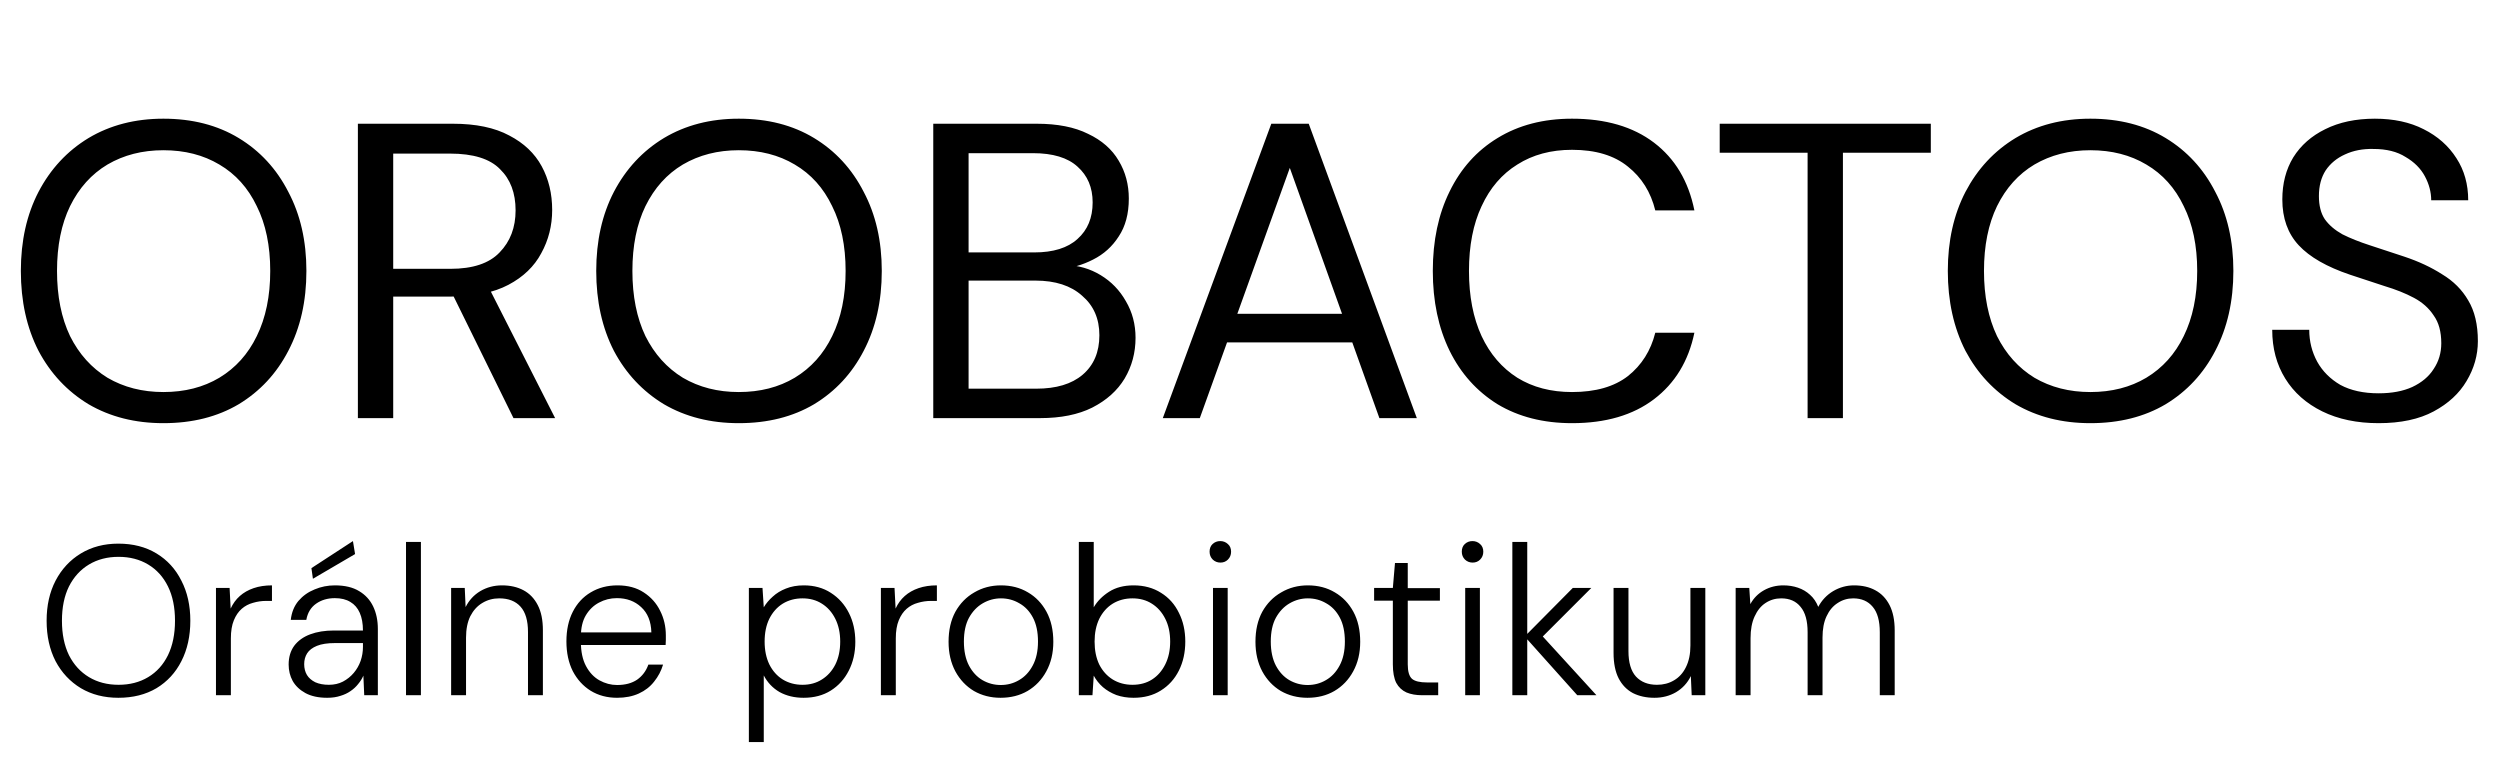
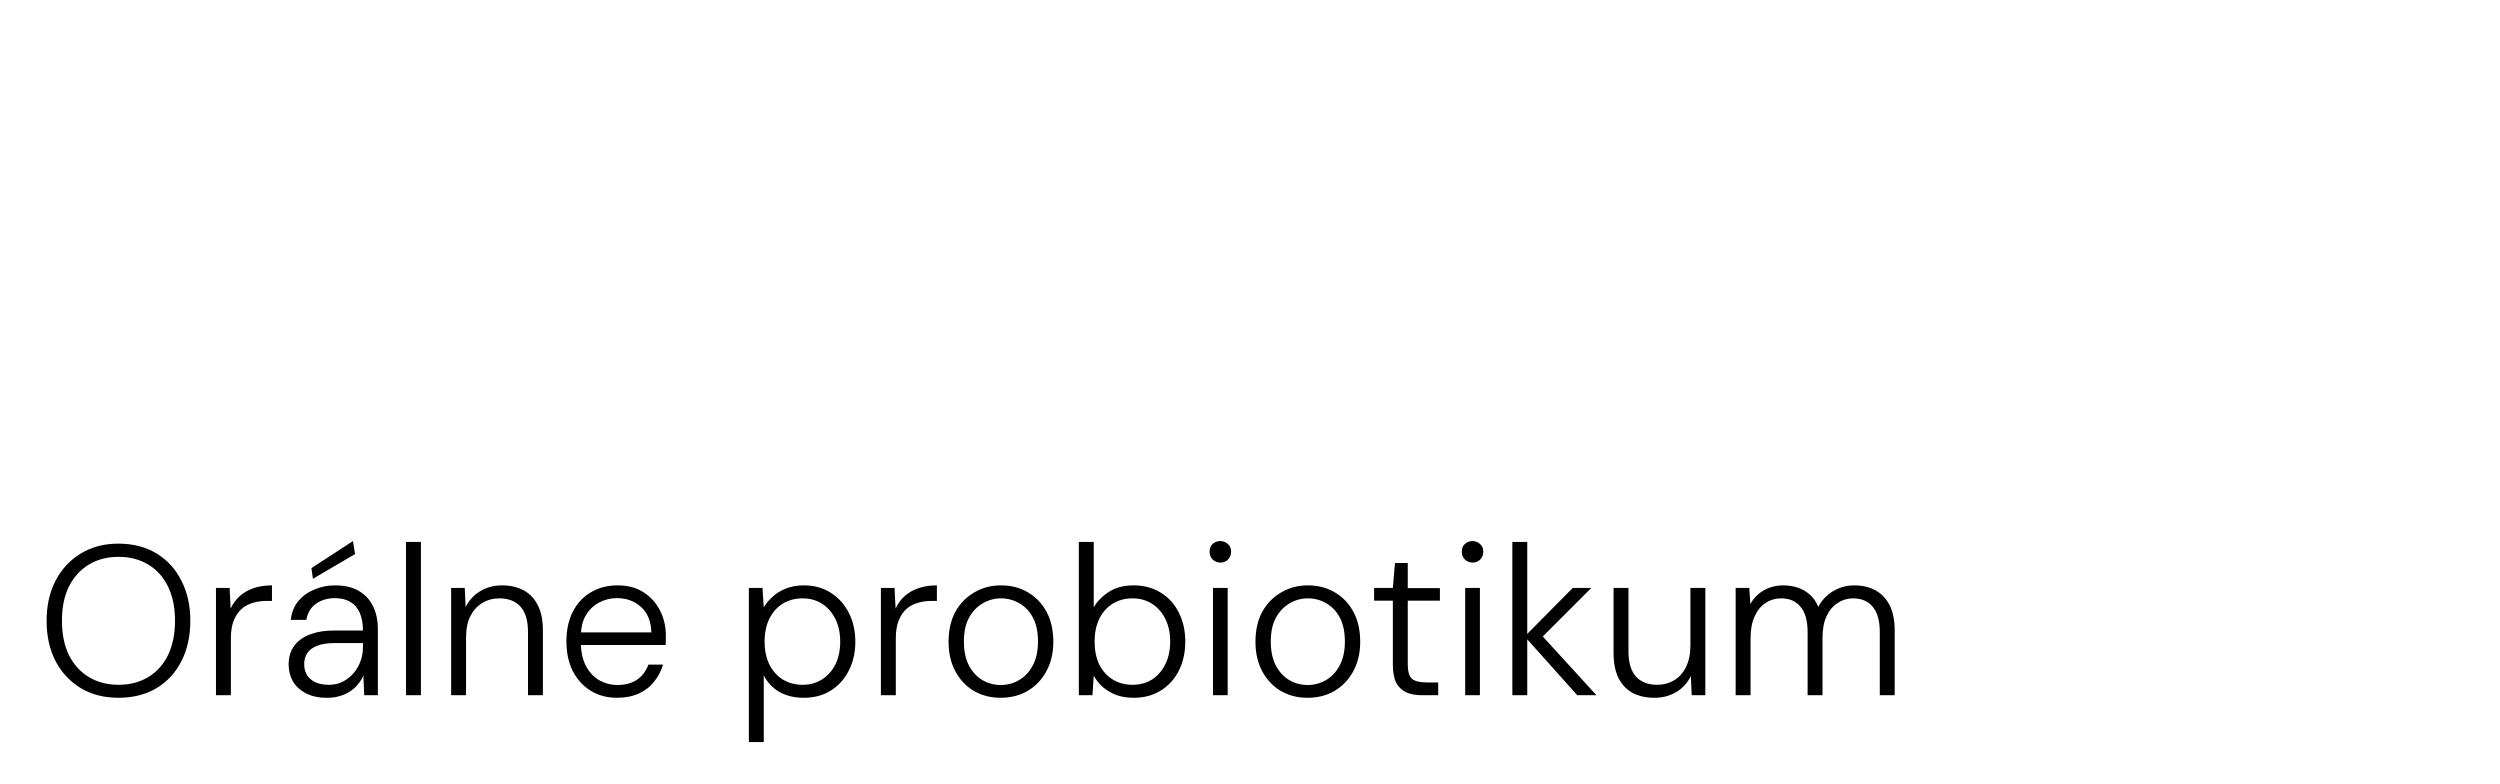
<svg xmlns="http://www.w3.org/2000/svg" width="1314" height="412" viewBox="0 0 1314 412" fill="none">
-   <path d="M62.213 366.755C54.753 366.755 48.188 365.077 42.518 361.719C36.848 358.288 32.409 353.55 29.201 347.508C26.068 341.39 24.501 334.303 24.501 326.246C24.501 318.263 26.068 311.25 29.201 305.207C32.409 299.09 36.848 294.315 42.518 290.884C48.188 287.452 54.753 285.736 62.213 285.736C69.897 285.736 76.574 287.452 82.244 290.884C87.914 294.315 92.278 299.09 95.337 305.207C98.47 311.25 100.037 318.263 100.037 326.246C100.037 334.303 98.47 341.39 95.337 347.508C92.278 353.55 87.914 358.288 82.244 361.719C76.574 365.077 69.897 366.755 62.213 366.755ZM62.325 359.929C68.219 359.929 73.403 358.586 77.88 355.9C82.356 353.215 85.825 349.373 88.287 344.374C90.749 339.301 91.98 333.258 91.98 326.246C91.98 319.233 90.749 313.227 88.287 308.229C85.825 303.23 82.356 299.388 77.88 296.703C73.403 294.017 68.219 292.674 62.325 292.674C56.431 292.674 51.246 294.017 46.77 296.703C42.294 299.388 38.788 303.23 36.251 308.229C33.789 313.227 32.558 319.233 32.558 326.246C32.558 333.258 33.789 339.301 36.251 344.374C38.788 349.373 42.294 353.215 46.77 355.9C51.246 358.586 56.431 359.929 62.325 359.929ZM113.514 365.412V309.012H120.676L121.236 319.867C122.43 317.256 124.033 315.055 126.048 313.265C128.062 311.474 130.487 310.094 133.322 309.124C136.157 308.154 139.364 307.669 142.945 307.669V315.838H139.924C137.537 315.838 135.224 316.174 132.986 316.846C130.748 317.442 128.771 318.487 127.055 319.979C125.339 321.471 123.959 323.485 122.914 326.022C121.87 328.558 121.348 331.729 121.348 335.534V365.412H113.514ZM171.966 366.755C167.415 366.755 163.61 365.935 160.551 364.293C157.567 362.652 155.329 360.526 153.837 357.915C152.419 355.304 151.711 352.431 151.711 349.298C151.711 345.419 152.681 342.136 154.62 339.45C156.635 336.765 159.432 334.75 163.013 333.408C166.594 332.065 170.772 331.393 175.547 331.393H190.766C190.766 327.738 190.206 324.642 189.087 322.105C187.968 319.569 186.327 317.666 184.163 316.398C182 315.055 179.277 314.384 175.994 314.384C172.189 314.384 168.907 315.353 166.146 317.293C163.386 319.233 161.67 322.068 160.999 325.798H152.83C153.277 321.844 154.62 318.524 156.858 315.838C159.171 313.153 162.006 311.138 165.363 309.796C168.72 308.378 172.264 307.669 175.994 307.669C181.216 307.669 185.469 308.676 188.751 310.691C192.034 312.63 194.496 315.316 196.137 318.748C197.778 322.18 198.599 326.134 198.599 330.61V365.412H191.437L190.989 355.117C190.318 356.684 189.385 358.176 188.192 359.593C187.073 361.011 185.73 362.242 184.163 363.286C182.671 364.331 180.918 365.151 178.904 365.748C176.889 366.419 174.577 366.755 171.966 366.755ZM172.861 359.929C175.621 359.929 178.083 359.369 180.247 358.25C182.485 357.057 184.387 355.527 185.954 353.662C187.52 351.797 188.714 349.708 189.535 347.396C190.355 345.008 190.766 342.546 190.766 340.01V337.996H176.106C172.152 337.996 168.981 338.481 166.594 339.45C164.207 340.42 162.491 341.726 161.446 343.367C160.402 345.008 159.88 346.911 159.88 349.074C159.88 351.238 160.365 353.14 161.335 354.781C162.304 356.348 163.759 357.616 165.699 358.586C167.713 359.481 170.1 359.929 172.861 359.929ZM164.468 304.2L163.685 298.605L185.506 284.393L186.625 291.219L164.468 304.2ZM213.398 365.412V284.841H221.232V365.412H213.398ZM237.113 365.412V309.012H244.275L244.722 319.084C246.513 315.503 249.087 312.705 252.444 310.691C255.875 308.676 259.68 307.669 263.858 307.669C268.185 307.669 271.952 308.527 275.16 310.243C278.368 311.959 280.868 314.57 282.658 318.077C284.449 321.508 285.344 325.91 285.344 331.281V365.412H277.51V332.177C277.51 326.208 276.205 321.769 273.594 318.86C270.983 315.95 267.252 314.496 262.403 314.496C259.121 314.496 256.137 315.316 253.451 316.957C250.84 318.524 248.751 320.837 247.184 323.896C245.692 326.954 244.946 330.722 244.946 335.198V365.412H237.113ZM324.34 366.755C319.118 366.755 314.492 365.524 310.464 363.062C306.51 360.6 303.376 357.169 301.064 352.767C298.826 348.291 297.707 343.069 297.707 337.1C297.707 331.132 298.826 325.947 301.064 321.546C303.302 317.144 306.435 313.75 310.464 311.362C314.567 308.9 319.267 307.669 324.564 307.669C330.01 307.669 334.598 308.9 338.328 311.362C342.133 313.824 345.005 317.032 346.945 320.986C348.959 324.94 349.966 329.267 349.966 333.967C349.966 334.713 349.966 335.496 349.966 336.317C349.966 337.063 349.929 337.958 349.854 339.003H303.638V332.4H342.357C342.208 326.656 340.417 322.217 336.985 319.084C333.628 315.95 329.376 314.384 324.228 314.384C320.871 314.384 317.738 315.167 314.828 316.734C311.993 318.226 309.68 320.464 307.89 323.448C306.174 326.357 305.316 330.05 305.316 334.527V337.436C305.316 342.509 306.211 346.724 308.002 350.081C309.792 353.439 312.142 355.938 315.052 357.579C318.036 359.22 321.132 360.041 324.34 360.041C328.592 360.041 332.099 359.108 334.859 357.243C337.619 355.304 339.596 352.655 340.79 349.298H348.512C347.542 352.581 345.975 355.565 343.811 358.25C341.723 360.936 339.037 363.025 335.754 364.517C332.472 366.009 328.667 366.755 324.34 366.755ZM393.605 390.031V309.012H400.767L401.438 319.196C402.632 317.181 404.199 315.316 406.138 313.6C408.078 311.81 410.391 310.392 413.076 309.348C415.837 308.229 418.97 307.669 422.476 307.669C427.922 307.669 432.66 308.975 436.688 311.586C440.791 314.197 443.962 317.741 446.2 322.217C448.438 326.619 449.557 331.654 449.557 337.324C449.557 342.994 448.401 348.067 446.088 352.543C443.85 356.945 440.717 360.414 436.688 362.95C432.66 365.487 427.885 366.755 422.364 366.755C417.59 366.755 413.375 365.748 409.719 363.734C406.138 361.645 403.378 358.735 401.438 355.005V390.031H393.605ZM421.805 359.929C425.684 359.929 429.079 358.996 431.988 357.131C434.972 355.266 437.322 352.655 439.038 349.298C440.754 345.866 441.612 341.838 441.612 337.212C441.612 332.661 440.754 328.67 439.038 325.238C437.322 321.807 434.972 319.158 431.988 317.293C429.079 315.428 425.684 314.496 421.805 314.496C417.926 314.496 414.457 315.428 411.398 317.293C408.414 319.158 406.064 321.807 404.348 325.238C402.706 328.596 401.886 332.587 401.886 337.212C401.886 341.763 402.706 345.754 404.348 349.186C406.064 352.618 408.414 355.266 411.398 357.131C414.457 358.996 417.926 359.929 421.805 359.929ZM462.999 365.412V309.012H470.161L470.721 319.867C471.914 317.256 473.518 315.055 475.532 313.265C477.547 311.474 479.971 310.094 482.806 309.124C485.641 308.154 488.849 307.669 492.43 307.669V315.838H489.409C487.021 315.838 484.709 316.174 482.471 316.846C480.233 317.442 478.256 318.487 476.54 319.979C474.824 321.471 473.444 323.485 472.399 326.022C471.355 328.558 470.832 331.729 470.832 335.534V365.412H462.999ZM525.872 366.755C520.725 366.755 516.062 365.562 511.884 363.174C507.781 360.712 504.536 357.281 502.148 352.879C499.761 348.403 498.567 343.218 498.567 337.324C498.567 331.207 499.761 325.947 502.148 321.546C504.61 317.144 507.93 313.75 512.108 311.362C516.286 308.9 520.948 307.669 526.096 307.669C531.468 307.669 536.205 308.9 540.308 311.362C544.411 313.75 547.656 317.144 550.044 321.546C552.431 325.947 553.625 331.207 553.625 337.324C553.625 343.218 552.394 348.403 549.932 352.879C547.545 357.281 544.262 360.712 540.084 363.174C535.981 365.562 531.244 366.755 525.872 366.755ZM525.984 360.041C529.491 360.041 532.698 359.183 535.608 357.467C538.592 355.751 540.979 353.215 542.77 349.858C544.635 346.426 545.568 342.211 545.568 337.212C545.568 332.139 544.672 327.924 542.882 324.567C541.091 321.21 538.704 318.711 535.72 317.069C532.81 315.353 529.602 314.496 526.096 314.496C522.739 314.496 519.568 315.353 516.584 317.069C513.6 318.785 511.175 321.322 509.31 324.679C507.52 327.961 506.625 332.139 506.625 337.212C506.625 342.211 507.52 346.426 509.31 349.858C511.101 353.215 513.451 355.751 516.36 357.467C519.344 359.183 522.552 360.041 525.984 360.041ZM595.795 366.755C592.513 366.755 589.491 366.27 586.731 365.3C584.045 364.256 581.695 362.876 579.681 361.16C577.667 359.369 576.063 357.355 574.869 355.117L574.198 365.412H567.036V284.841H574.869V319.196C576.734 315.988 579.42 313.265 582.926 311.026C586.433 308.788 590.722 307.669 595.795 307.669C601.316 307.669 606.128 308.975 610.231 311.586C614.334 314.123 617.468 317.629 619.631 322.105C621.869 326.507 622.988 331.542 622.988 337.212C622.988 342.882 621.869 347.955 619.631 352.431C617.393 356.908 614.222 360.414 610.119 362.95C606.091 365.487 601.316 366.755 595.795 366.755ZM595.236 359.929C599.19 359.929 602.622 358.996 605.531 357.131C608.441 355.266 610.753 352.618 612.469 349.186C614.185 345.754 615.043 341.763 615.043 337.212C615.043 332.587 614.185 328.596 612.469 325.238C610.753 321.807 608.403 319.158 605.419 317.293C602.51 315.428 599.115 314.496 595.236 314.496C591.357 314.496 587.887 315.428 584.829 317.293C581.845 319.158 579.495 321.807 577.779 325.238C576.137 328.67 575.317 332.661 575.317 337.212C575.317 341.838 576.137 345.866 577.779 349.298C579.495 352.655 581.845 355.266 584.829 357.131C587.887 358.996 591.357 359.929 595.236 359.929ZM637.549 365.412V309.012H645.271V365.412H637.549ZM641.466 295.696C639.899 295.696 638.556 295.173 637.437 294.129C636.318 293.01 635.759 291.63 635.759 289.988C635.759 288.272 636.281 286.93 637.325 285.96C638.444 284.915 639.787 284.393 641.354 284.393C642.921 284.393 644.263 284.915 645.383 285.96C646.502 286.93 647.061 288.272 647.061 289.988C647.061 291.63 646.502 293.01 645.383 294.129C644.338 295.173 643.033 295.696 641.466 295.696ZM687.173 366.755C682.025 366.755 677.363 365.562 673.185 363.174C669.082 360.712 665.836 357.281 663.449 352.879C661.062 348.403 659.868 343.218 659.868 337.324C659.868 331.207 661.062 325.947 663.449 321.546C665.911 317.144 669.231 313.75 673.409 311.362C677.586 308.9 682.249 307.669 687.397 307.669C692.768 307.669 697.506 308.9 701.609 311.362C705.712 313.75 708.957 317.144 711.344 321.546C713.732 325.947 714.925 331.207 714.925 337.324C714.925 343.218 713.694 348.403 711.233 352.879C708.845 357.281 705.563 360.712 701.385 363.174C697.282 365.562 692.544 366.755 687.173 366.755ZM687.285 360.041C690.791 360.041 693.999 359.183 696.909 357.467C699.893 355.751 702.28 353.215 704.071 349.858C705.936 346.426 706.868 342.211 706.868 337.212C706.868 332.139 705.973 327.924 704.183 324.567C702.392 321.21 700.005 318.711 697.021 317.069C694.111 315.353 690.903 314.496 687.397 314.496C684.04 314.496 680.869 315.353 677.885 317.069C674.901 318.785 672.476 321.322 670.611 324.679C668.821 327.961 667.925 332.139 667.925 337.212C667.925 342.211 668.821 346.426 670.611 349.858C672.401 353.215 674.751 355.751 677.661 357.467C680.645 359.183 683.853 360.041 687.285 360.041ZM747.525 365.412C744.317 365.412 741.556 364.927 739.244 363.958C736.931 362.913 735.141 361.235 733.872 358.922C732.679 356.535 732.082 353.289 732.082 349.186V315.727H722.234V309.012H732.082L733.201 295.919H739.915V309.124H756.813V315.727H739.915V349.186C739.915 352.916 740.661 355.453 742.153 356.796C743.645 358.064 746.294 358.698 750.099 358.698H755.918V365.412H747.525ZM770.109 365.412V309.012H777.83V365.412H770.109ZM774.025 295.696C772.459 295.696 771.116 295.173 769.997 294.129C768.878 293.01 768.318 291.63 768.318 289.988C768.318 288.272 768.84 286.93 769.885 285.96C771.004 284.915 772.347 284.393 773.913 284.393C775.48 284.393 776.823 284.915 777.942 285.96C779.061 286.93 779.62 288.272 779.62 289.988C779.62 291.63 779.061 293.01 777.942 294.129C776.897 295.173 775.592 295.696 774.025 295.696ZM829.02 365.412L801.38 334.527L826.67 309.012H836.406L808.318 337.1L808.43 331.841L839.092 365.412H829.02ZM794.889 365.412V284.841H802.723V365.412H794.889ZM869.569 366.755C865.317 366.755 861.55 365.935 858.267 364.293C855.059 362.577 852.56 360.004 850.769 356.572C848.979 353.065 848.084 348.589 848.084 343.143V309.012H855.917V342.248C855.917 348.216 857.223 352.655 859.834 355.565C862.519 358.474 866.212 359.929 870.912 359.929C874.269 359.929 877.254 359.146 879.865 357.579C882.55 356.012 884.639 353.7 886.131 350.641C887.698 347.508 888.481 343.703 888.481 339.227V309.012H896.315V365.412H889.153L888.705 355.341C886.915 358.996 884.304 361.831 880.872 363.846C877.515 365.785 873.747 366.755 869.569 366.755ZM912.259 365.412V309.012H919.42L919.98 317.517C921.696 314.384 924.083 311.959 927.142 310.243C930.201 308.527 933.595 307.669 937.325 307.669C940.086 307.669 942.659 308.08 945.047 308.9C947.434 309.721 949.523 310.952 951.313 312.593C953.179 314.234 954.633 316.361 955.678 318.972C957.543 315.465 960.154 312.705 963.511 310.691C966.943 308.676 970.598 307.669 974.478 307.669C978.805 307.669 982.535 308.527 985.668 310.243C988.876 311.959 991.375 314.57 993.166 318.077C994.956 321.583 995.852 326.022 995.852 331.393V365.412H988.018V332.288C988.018 326.32 986.787 321.881 984.325 318.972C981.863 315.988 978.432 314.496 974.03 314.496C971.046 314.496 968.323 315.316 965.861 316.957C963.399 318.524 961.459 320.837 960.042 323.896C958.625 326.88 957.916 330.61 957.916 335.086V365.412H950.082V332.288C950.082 326.32 948.852 321.881 946.39 318.972C944.002 315.988 940.608 314.496 936.206 314.496C933.147 314.496 930.387 315.316 927.925 316.957C925.538 318.524 923.636 320.874 922.218 324.007C920.801 327.066 920.092 330.871 920.092 335.422V365.412H912.259Z" fill="black" />
-   <path d="M85.891 222.415C71.008 222.415 57.893 219.099 46.546 212.468C35.347 205.689 26.579 196.332 20.242 184.396C14.053 172.312 10.959 158.313 10.959 142.398C10.959 126.631 14.053 112.779 20.242 100.843C26.579 88.759 35.347 79.328 46.546 72.55C57.893 65.771 71.008 62.382 85.891 62.382C101.069 62.382 114.258 65.771 125.457 72.55C136.657 79.328 145.351 88.759 151.54 100.843C157.876 112.779 161.045 126.631 161.045 142.398C161.045 158.313 157.876 172.312 151.54 184.396C145.351 196.332 136.657 205.689 125.457 212.468C114.258 219.099 101.069 222.415 85.891 222.415ZM85.891 206.058C97.091 206.058 106.89 203.553 115.289 198.542C123.836 193.385 130.394 186.091 134.962 176.66C139.677 167.081 142.035 155.661 142.035 142.398C142.035 129.136 139.677 117.789 134.962 108.358C130.394 98.78 123.836 91.486 115.289 86.475C106.89 81.465 97.091 78.96 85.891 78.96C74.839 78.96 65.04 81.465 56.493 86.475C48.093 91.486 41.536 98.78 36.82 108.358C32.252 117.789 29.968 129.136 29.968 142.398C29.968 155.661 32.252 167.081 36.82 176.66C41.536 186.091 48.093 193.385 56.493 198.542C65.04 203.553 74.839 206.058 85.891 206.058ZM188.103 219.762V65.034H238.058C250.142 65.034 260.015 67.097 267.677 71.224C275.34 75.202 281.014 80.581 284.698 87.359C288.382 94.138 290.224 101.801 290.224 110.348C290.224 118.6 288.308 126.189 284.476 133.115C280.792 140.041 275.045 145.567 267.235 149.693C259.425 153.819 249.405 155.882 237.174 155.882H206.67V219.762H188.103ZM269.888 219.762L235.848 150.577H256.625L291.771 219.762H269.888ZM206.67 141.293H236.732C248.521 141.293 257.141 138.42 262.594 132.673C268.193 126.926 270.993 119.558 270.993 110.569C270.993 101.432 268.267 94.212 262.815 88.907C257.51 83.454 248.742 80.728 236.511 80.728H206.67V141.293ZM388.31 222.415C373.427 222.415 360.312 219.099 348.965 212.468C337.766 205.689 328.998 196.332 322.661 184.396C316.472 172.312 313.377 158.313 313.377 142.398C313.377 126.631 316.472 112.779 322.661 100.843C328.998 88.759 337.766 79.328 348.965 72.55C360.312 65.771 373.427 62.382 388.31 62.382C403.488 62.382 416.677 65.771 427.876 72.55C439.075 79.328 447.77 88.759 453.959 100.843C460.295 112.779 463.464 126.631 463.464 142.398C463.464 158.313 460.295 172.312 453.959 184.396C447.77 196.332 439.075 205.689 427.876 212.468C416.677 219.099 403.488 222.415 388.31 222.415ZM388.31 206.058C399.509 206.058 409.309 203.553 417.708 198.542C426.255 193.385 432.813 186.091 437.381 176.66C442.096 167.081 444.454 155.661 444.454 142.398C444.454 129.136 442.096 117.789 437.381 108.358C432.813 98.78 426.255 91.486 417.708 86.475C409.309 81.465 399.509 78.96 388.31 78.96C377.258 78.96 367.459 81.465 358.912 86.475C350.512 91.486 343.955 98.78 339.239 108.358C334.671 117.789 332.387 129.136 332.387 142.398C332.387 155.661 334.671 167.081 339.239 176.66C343.955 186.091 350.512 193.385 358.912 198.542C367.459 203.553 377.258 206.058 388.31 206.058ZM490.522 219.762V65.034H544.898C555.802 65.034 564.791 66.803 571.865 70.339C579.085 73.729 584.464 78.444 588.001 84.486C591.537 90.38 593.306 97.011 593.306 104.379C593.306 112.337 591.537 118.968 588.001 124.273C584.611 129.578 580.117 133.63 574.517 136.43C569.065 139.23 563.244 140.925 557.055 141.514L560.15 139.304C566.781 139.451 572.896 141.219 578.496 144.609C584.096 147.998 588.516 152.566 591.758 158.313C595.148 164.06 596.842 170.47 596.842 177.544C596.842 185.354 594.927 192.501 591.095 198.985C587.264 205.321 581.59 210.405 574.075 214.236C566.707 217.92 557.571 219.762 546.666 219.762H490.522ZM509.089 204.29H544.677C555.139 204.29 563.244 201.858 568.991 196.995C574.886 191.985 577.833 185.059 577.833 176.217C577.833 167.523 574.812 160.597 568.77 155.44C562.876 150.135 554.697 147.482 544.235 147.482H509.089V204.29ZM509.089 132.673H543.572C553.592 132.673 561.181 130.315 566.339 125.599C571.644 120.884 574.296 114.474 574.296 106.369C574.296 98.559 571.644 92.296 566.339 87.58C561.181 82.865 553.371 80.507 542.908 80.507H509.089V132.673ZM611.17 219.762L668.198 65.034H687.871L744.678 219.762H725.006L677.924 88.244L630.622 219.762H611.17ZM637.253 179.975L642.558 164.944H712.627L717.932 179.975H637.253ZM826.247 222.415C811.216 222.415 798.175 219.099 787.123 212.468C776.218 205.689 767.819 196.332 761.924 184.396C756.03 172.312 753.083 158.313 753.083 142.398C753.083 126.483 756.03 112.558 761.924 100.622C767.819 88.538 776.218 79.181 787.123 72.55C798.175 65.771 811.216 62.382 826.247 62.382C843.93 62.382 858.298 66.582 869.35 74.981C880.402 83.381 887.475 95.243 890.57 110.569H870.013C867.655 100.99 862.866 93.328 855.645 87.58C848.425 81.686 838.625 78.739 826.247 78.739C815.195 78.739 805.617 81.318 797.512 86.475C789.407 91.486 783.144 98.78 778.724 108.358C774.303 117.789 772.092 129.136 772.092 142.398C772.092 155.661 774.303 167.081 778.724 176.66C783.144 186.091 789.407 193.385 797.512 198.542C805.617 203.553 815.195 206.058 826.247 206.058C838.625 206.058 848.425 203.258 855.645 197.658C862.866 191.911 867.655 184.322 870.013 174.891H890.57C887.475 189.775 880.402 201.416 869.35 209.816C858.298 218.215 843.93 222.415 826.247 222.415ZM950.073 219.762V80.286H903.875V65.034H1014.84V80.286H968.64V219.762H950.073ZM1098.7 222.415C1083.82 222.415 1070.7 219.099 1059.36 212.468C1048.16 205.689 1039.39 196.332 1033.05 184.396C1026.87 172.312 1023.77 158.313 1023.77 142.398C1023.77 126.631 1026.87 112.779 1033.05 100.843C1039.39 88.759 1048.16 79.328 1059.36 72.55C1070.7 65.771 1083.82 62.382 1098.7 62.382C1113.88 62.382 1127.07 65.771 1138.27 72.55C1149.47 79.328 1158.16 88.759 1164.35 100.843C1170.69 112.779 1173.86 126.631 1173.86 142.398C1173.86 158.313 1170.69 172.312 1164.35 184.396C1158.16 196.332 1149.47 205.689 1138.27 212.468C1127.07 219.099 1113.88 222.415 1098.7 222.415ZM1098.7 206.058C1109.9 206.058 1119.7 203.553 1128.1 198.542C1136.65 193.385 1143.21 186.091 1147.77 176.66C1152.49 167.081 1154.85 155.661 1154.85 142.398C1154.85 129.136 1152.49 117.789 1147.77 108.358C1143.21 98.78 1136.65 91.486 1128.1 86.475C1119.7 81.465 1109.9 78.96 1098.7 78.96C1087.65 78.96 1077.85 81.465 1069.3 86.475C1060.91 91.486 1054.35 98.78 1049.63 108.358C1045.06 117.789 1042.78 129.136 1042.78 142.398C1042.78 155.661 1045.06 167.081 1049.63 176.66C1054.35 186.091 1060.91 193.385 1069.3 198.542C1077.85 203.553 1087.65 206.058 1098.7 206.058ZM1250.21 222.415C1238.86 222.415 1228.99 220.352 1220.59 216.226C1212.19 212.1 1205.7 206.353 1201.14 198.985C1196.57 191.617 1194.28 183.07 1194.28 173.344H1213.74C1213.74 179.386 1215.14 184.985 1217.94 190.143C1220.73 195.153 1224.79 199.206 1230.09 202.3C1235.54 205.247 1242.25 206.721 1250.21 206.721C1257.13 206.721 1263.03 205.616 1267.89 203.405C1272.9 201.048 1276.66 197.879 1279.16 193.901C1281.82 189.922 1283.14 185.427 1283.14 180.417C1283.14 174.375 1281.82 169.513 1279.16 165.829C1276.66 161.997 1273.2 158.903 1268.77 156.545C1264.35 154.187 1259.2 152.124 1253.3 150.356C1247.55 148.44 1241.51 146.451 1235.18 144.388C1222.95 140.262 1213.96 135.104 1208.21 128.915C1202.46 122.726 1199.59 114.695 1199.59 104.822C1199.59 96.422 1201.5 89.054 1205.34 82.718C1209.31 76.381 1214.91 71.445 1222.13 67.908C1229.5 64.224 1238.2 62.382 1248.22 62.382C1258.09 62.382 1266.64 64.224 1273.86 67.908C1281.23 71.592 1286.97 76.676 1291.1 83.16C1295.23 89.496 1297.29 96.864 1297.29 105.264H1277.84C1277.84 100.99 1276.73 96.79 1274.52 92.664C1272.31 88.538 1268.92 85.149 1264.35 82.496C1259.93 79.697 1254.33 78.297 1247.55 78.297C1241.95 78.149 1236.94 79.107 1232.52 81.17C1228.25 83.086 1224.86 85.886 1222.36 89.57C1220 93.254 1218.82 97.748 1218.82 103.053C1218.82 108.063 1219.85 112.116 1221.91 115.21C1224.12 118.305 1227.22 120.957 1231.2 123.168C1235.32 125.231 1240.11 127.147 1245.57 128.915C1251.02 130.683 1257.06 132.673 1263.69 134.883C1271.21 137.388 1277.84 140.483 1283.58 144.167C1289.48 147.703 1294.05 152.271 1297.29 157.871C1300.68 163.471 1302.37 170.618 1302.37 179.312C1302.37 186.68 1300.38 193.68 1296.4 200.311C1292.57 206.795 1286.83 212.1 1279.16 216.226C1271.5 220.352 1261.85 222.415 1250.21 222.415Z" fill="black" />
+   <path d="M62.213 366.755C54.753 366.755 48.188 365.077 42.518 361.719C36.848 358.288 32.409 353.55 29.201 347.508C26.068 341.39 24.501 334.303 24.501 326.246C24.501 318.263 26.068 311.25 29.201 305.207C32.409 299.09 36.848 294.315 42.518 290.884C48.188 287.452 54.753 285.736 62.213 285.736C69.897 285.736 76.574 287.452 82.244 290.884C87.914 294.315 92.278 299.09 95.337 305.207C98.47 311.25 100.037 318.263 100.037 326.246C100.037 334.303 98.47 341.39 95.337 347.508C92.278 353.55 87.914 358.288 82.244 361.719C76.574 365.077 69.897 366.755 62.213 366.755ZM62.325 359.929C68.219 359.929 73.403 358.586 77.88 355.9C82.356 353.215 85.825 349.373 88.287 344.374C90.749 339.301 91.98 333.258 91.98 326.246C91.98 319.233 90.749 313.227 88.287 308.229C85.825 303.23 82.356 299.388 77.88 296.703C73.403 294.017 68.219 292.674 62.325 292.674C56.431 292.674 51.246 294.017 46.77 296.703C42.294 299.388 38.788 303.23 36.251 308.229C33.789 313.227 32.558 319.233 32.558 326.246C32.558 333.258 33.789 339.301 36.251 344.374C38.788 349.373 42.294 353.215 46.77 355.9C51.246 358.586 56.431 359.929 62.325 359.929ZM113.514 365.412V309.012H120.676L121.236 319.867C122.43 317.256 124.033 315.055 126.048 313.265C128.062 311.474 130.487 310.094 133.322 309.124C136.157 308.154 139.364 307.669 142.945 307.669V315.838H139.924C137.537 315.838 135.224 316.174 132.986 316.846C130.748 317.442 128.771 318.487 127.055 319.979C125.339 321.471 123.959 323.485 122.914 326.022C121.87 328.558 121.348 331.729 121.348 335.534V365.412H113.514ZM171.966 366.755C167.415 366.755 163.61 365.935 160.551 364.293C157.567 362.652 155.329 360.526 153.837 357.915C152.419 355.304 151.711 352.431 151.711 349.298C151.711 345.419 152.681 342.136 154.62 339.45C156.635 336.765 159.432 334.75 163.013 333.408C166.594 332.065 170.772 331.393 175.547 331.393H190.766C190.766 327.738 190.206 324.642 189.087 322.105C187.968 319.569 186.327 317.666 184.163 316.398C182 315.055 179.277 314.384 175.994 314.384C172.189 314.384 168.907 315.353 166.146 317.293C163.386 319.233 161.67 322.068 160.999 325.798H152.83C153.277 321.844 154.62 318.524 156.858 315.838C159.171 313.153 162.006 311.138 165.363 309.796C168.72 308.378 172.264 307.669 175.994 307.669C181.216 307.669 185.469 308.676 188.751 310.691C192.034 312.63 194.496 315.316 196.137 318.748C197.778 322.18 198.599 326.134 198.599 330.61V365.412H191.437L190.989 355.117C190.318 356.684 189.385 358.176 188.192 359.593C187.073 361.011 185.73 362.242 184.163 363.286C182.671 364.331 180.918 365.151 178.904 365.748C176.889 366.419 174.577 366.755 171.966 366.755ZM172.861 359.929C175.621 359.929 178.083 359.369 180.247 358.25C182.485 357.057 184.387 355.527 185.954 353.662C187.52 351.797 188.714 349.708 189.535 347.396C190.355 345.008 190.766 342.546 190.766 340.01V337.996H176.106C172.152 337.996 168.981 338.481 166.594 339.45C164.207 340.42 162.491 341.726 161.446 343.367C160.402 345.008 159.88 346.911 159.88 349.074C159.88 351.238 160.365 353.14 161.335 354.781C162.304 356.348 163.759 357.616 165.699 358.586C167.713 359.481 170.1 359.929 172.861 359.929ZM164.468 304.2L163.685 298.605L185.506 284.393L186.625 291.219L164.468 304.2ZM213.398 365.412V284.841H221.232V365.412H213.398ZM237.113 365.412V309.012H244.275L244.722 319.084C246.513 315.503 249.087 312.705 252.444 310.691C255.875 308.676 259.68 307.669 263.858 307.669C268.185 307.669 271.952 308.527 275.16 310.243C278.368 311.959 280.868 314.57 282.658 318.077C284.449 321.508 285.344 325.91 285.344 331.281V365.412H277.51V332.177C277.51 326.208 276.205 321.769 273.594 318.86C270.983 315.95 267.252 314.496 262.403 314.496C259.121 314.496 256.137 315.316 253.451 316.957C250.84 318.524 248.751 320.837 247.184 323.896C245.692 326.954 244.946 330.722 244.946 335.198V365.412H237.113ZM324.34 366.755C319.118 366.755 314.492 365.524 310.464 363.062C306.51 360.6 303.376 357.169 301.064 352.767C298.826 348.291 297.707 343.069 297.707 337.1C297.707 331.132 298.826 325.947 301.064 321.546C303.302 317.144 306.435 313.75 310.464 311.362C314.567 308.9 319.267 307.669 324.564 307.669C330.01 307.669 334.598 308.9 338.328 311.362C342.133 313.824 345.005 317.032 346.945 320.986C348.959 324.94 349.966 329.267 349.966 333.967C349.966 334.713 349.966 335.496 349.966 336.317C349.966 337.063 349.929 337.958 349.854 339.003H303.638V332.4H342.357C342.208 326.656 340.417 322.217 336.985 319.084C333.628 315.95 329.376 314.384 324.228 314.384C320.871 314.384 317.738 315.167 314.828 316.734C311.993 318.226 309.68 320.464 307.89 323.448C306.174 326.357 305.316 330.05 305.316 334.527V337.436C305.316 342.509 306.211 346.724 308.002 350.081C309.792 353.439 312.142 355.938 315.052 357.579C318.036 359.22 321.132 360.041 324.34 360.041C328.592 360.041 332.099 359.108 334.859 357.243C337.619 355.304 339.596 352.655 340.79 349.298H348.512C347.542 352.581 345.975 355.565 343.811 358.25C341.723 360.936 339.037 363.025 335.754 364.517C332.472 366.009 328.667 366.755 324.34 366.755ZM393.605 390.031V309.012H400.767L401.438 319.196C402.632 317.181 404.199 315.316 406.138 313.6C408.078 311.81 410.391 310.392 413.076 309.348C415.837 308.229 418.97 307.669 422.476 307.669C427.922 307.669 432.66 308.975 436.688 311.586C440.791 314.197 443.962 317.741 446.2 322.217C448.438 326.619 449.557 331.654 449.557 337.324C449.557 342.994 448.401 348.067 446.088 352.543C443.85 356.945 440.717 360.414 436.688 362.95C432.66 365.487 427.885 366.755 422.364 366.755C417.59 366.755 413.375 365.748 409.719 363.734C406.138 361.645 403.378 358.735 401.438 355.005V390.031H393.605ZM421.805 359.929C425.684 359.929 429.079 358.996 431.988 357.131C434.972 355.266 437.322 352.655 439.038 349.298C440.754 345.866 441.612 341.838 441.612 337.212C441.612 332.661 440.754 328.67 439.038 325.238C437.322 321.807 434.972 319.158 431.988 317.293C429.079 315.428 425.684 314.496 421.805 314.496C417.926 314.496 414.457 315.428 411.398 317.293C408.414 319.158 406.064 321.807 404.348 325.238C402.706 328.596 401.886 332.587 401.886 337.212C401.886 341.763 402.706 345.754 404.348 349.186C406.064 352.618 408.414 355.266 411.398 357.131C414.457 358.996 417.926 359.929 421.805 359.929ZM462.999 365.412V309.012H470.161L470.721 319.867C471.914 317.256 473.518 315.055 475.532 313.265C477.547 311.474 479.971 310.094 482.806 309.124C485.641 308.154 488.849 307.669 492.43 307.669V315.838H489.409C487.021 315.838 484.709 316.174 482.471 316.846C480.233 317.442 478.256 318.487 476.54 319.979C474.824 321.471 473.444 323.485 472.399 326.022C471.355 328.558 470.832 331.729 470.832 335.534V365.412H462.999ZM525.872 366.755C520.725 366.755 516.062 365.562 511.884 363.174C507.781 360.712 504.536 357.281 502.148 352.879C499.761 348.403 498.567 343.218 498.567 337.324C498.567 331.207 499.761 325.947 502.148 321.546C504.61 317.144 507.93 313.75 512.108 311.362C516.286 308.9 520.948 307.669 526.096 307.669C531.468 307.669 536.205 308.9 540.308 311.362C544.411 313.75 547.656 317.144 550.044 321.546C552.431 325.947 553.625 331.207 553.625 337.324C553.625 343.218 552.394 348.403 549.932 352.879C547.545 357.281 544.262 360.712 540.084 363.174C535.981 365.562 531.244 366.755 525.872 366.755M525.984 360.041C529.491 360.041 532.698 359.183 535.608 357.467C538.592 355.751 540.979 353.215 542.77 349.858C544.635 346.426 545.568 342.211 545.568 337.212C545.568 332.139 544.672 327.924 542.882 324.567C541.091 321.21 538.704 318.711 535.72 317.069C532.81 315.353 529.602 314.496 526.096 314.496C522.739 314.496 519.568 315.353 516.584 317.069C513.6 318.785 511.175 321.322 509.31 324.679C507.52 327.961 506.625 332.139 506.625 337.212C506.625 342.211 507.52 346.426 509.31 349.858C511.101 353.215 513.451 355.751 516.36 357.467C519.344 359.183 522.552 360.041 525.984 360.041ZM595.795 366.755C592.513 366.755 589.491 366.27 586.731 365.3C584.045 364.256 581.695 362.876 579.681 361.16C577.667 359.369 576.063 357.355 574.869 355.117L574.198 365.412H567.036V284.841H574.869V319.196C576.734 315.988 579.42 313.265 582.926 311.026C586.433 308.788 590.722 307.669 595.795 307.669C601.316 307.669 606.128 308.975 610.231 311.586C614.334 314.123 617.468 317.629 619.631 322.105C621.869 326.507 622.988 331.542 622.988 337.212C622.988 342.882 621.869 347.955 619.631 352.431C617.393 356.908 614.222 360.414 610.119 362.95C606.091 365.487 601.316 366.755 595.795 366.755ZM595.236 359.929C599.19 359.929 602.622 358.996 605.531 357.131C608.441 355.266 610.753 352.618 612.469 349.186C614.185 345.754 615.043 341.763 615.043 337.212C615.043 332.587 614.185 328.596 612.469 325.238C610.753 321.807 608.403 319.158 605.419 317.293C602.51 315.428 599.115 314.496 595.236 314.496C591.357 314.496 587.887 315.428 584.829 317.293C581.845 319.158 579.495 321.807 577.779 325.238C576.137 328.67 575.317 332.661 575.317 337.212C575.317 341.838 576.137 345.866 577.779 349.298C579.495 352.655 581.845 355.266 584.829 357.131C587.887 358.996 591.357 359.929 595.236 359.929ZM637.549 365.412V309.012H645.271V365.412H637.549ZM641.466 295.696C639.899 295.696 638.556 295.173 637.437 294.129C636.318 293.01 635.759 291.63 635.759 289.988C635.759 288.272 636.281 286.93 637.325 285.96C638.444 284.915 639.787 284.393 641.354 284.393C642.921 284.393 644.263 284.915 645.383 285.96C646.502 286.93 647.061 288.272 647.061 289.988C647.061 291.63 646.502 293.01 645.383 294.129C644.338 295.173 643.033 295.696 641.466 295.696ZM687.173 366.755C682.025 366.755 677.363 365.562 673.185 363.174C669.082 360.712 665.836 357.281 663.449 352.879C661.062 348.403 659.868 343.218 659.868 337.324C659.868 331.207 661.062 325.947 663.449 321.546C665.911 317.144 669.231 313.75 673.409 311.362C677.586 308.9 682.249 307.669 687.397 307.669C692.768 307.669 697.506 308.9 701.609 311.362C705.712 313.75 708.957 317.144 711.344 321.546C713.732 325.947 714.925 331.207 714.925 337.324C714.925 343.218 713.694 348.403 711.233 352.879C708.845 357.281 705.563 360.712 701.385 363.174C697.282 365.562 692.544 366.755 687.173 366.755ZM687.285 360.041C690.791 360.041 693.999 359.183 696.909 357.467C699.893 355.751 702.28 353.215 704.071 349.858C705.936 346.426 706.868 342.211 706.868 337.212C706.868 332.139 705.973 327.924 704.183 324.567C702.392 321.21 700.005 318.711 697.021 317.069C694.111 315.353 690.903 314.496 687.397 314.496C684.04 314.496 680.869 315.353 677.885 317.069C674.901 318.785 672.476 321.322 670.611 324.679C668.821 327.961 667.925 332.139 667.925 337.212C667.925 342.211 668.821 346.426 670.611 349.858C672.401 353.215 674.751 355.751 677.661 357.467C680.645 359.183 683.853 360.041 687.285 360.041ZM747.525 365.412C744.317 365.412 741.556 364.927 739.244 363.958C736.931 362.913 735.141 361.235 733.872 358.922C732.679 356.535 732.082 353.289 732.082 349.186V315.727H722.234V309.012H732.082L733.201 295.919H739.915V309.124H756.813V315.727H739.915V349.186C739.915 352.916 740.661 355.453 742.153 356.796C743.645 358.064 746.294 358.698 750.099 358.698H755.918V365.412H747.525ZM770.109 365.412V309.012H777.83V365.412H770.109ZM774.025 295.696C772.459 295.696 771.116 295.173 769.997 294.129C768.878 293.01 768.318 291.63 768.318 289.988C768.318 288.272 768.84 286.93 769.885 285.96C771.004 284.915 772.347 284.393 773.913 284.393C775.48 284.393 776.823 284.915 777.942 285.96C779.061 286.93 779.62 288.272 779.62 289.988C779.62 291.63 779.061 293.01 777.942 294.129C776.897 295.173 775.592 295.696 774.025 295.696ZM829.02 365.412L801.38 334.527L826.67 309.012H836.406L808.318 337.1L808.43 331.841L839.092 365.412H829.02ZM794.889 365.412V284.841H802.723V365.412H794.889ZM869.569 366.755C865.317 366.755 861.55 365.935 858.267 364.293C855.059 362.577 852.56 360.004 850.769 356.572C848.979 353.065 848.084 348.589 848.084 343.143V309.012H855.917V342.248C855.917 348.216 857.223 352.655 859.834 355.565C862.519 358.474 866.212 359.929 870.912 359.929C874.269 359.929 877.254 359.146 879.865 357.579C882.55 356.012 884.639 353.7 886.131 350.641C887.698 347.508 888.481 343.703 888.481 339.227V309.012H896.315V365.412H889.153L888.705 355.341C886.915 358.996 884.304 361.831 880.872 363.846C877.515 365.785 873.747 366.755 869.569 366.755ZM912.259 365.412V309.012H919.42L919.98 317.517C921.696 314.384 924.083 311.959 927.142 310.243C930.201 308.527 933.595 307.669 937.325 307.669C940.086 307.669 942.659 308.08 945.047 308.9C947.434 309.721 949.523 310.952 951.313 312.593C953.179 314.234 954.633 316.361 955.678 318.972C957.543 315.465 960.154 312.705 963.511 310.691C966.943 308.676 970.598 307.669 974.478 307.669C978.805 307.669 982.535 308.527 985.668 310.243C988.876 311.959 991.375 314.57 993.166 318.077C994.956 321.583 995.852 326.022 995.852 331.393V365.412H988.018V332.288C988.018 326.32 986.787 321.881 984.325 318.972C981.863 315.988 978.432 314.496 974.03 314.496C971.046 314.496 968.323 315.316 965.861 316.957C963.399 318.524 961.459 320.837 960.042 323.896C958.625 326.88 957.916 330.61 957.916 335.086V365.412H950.082V332.288C950.082 326.32 948.852 321.881 946.39 318.972C944.002 315.988 940.608 314.496 936.206 314.496C933.147 314.496 930.387 315.316 927.925 316.957C925.538 318.524 923.636 320.874 922.218 324.007C920.801 327.066 920.092 330.871 920.092 335.422V365.412H912.259Z" fill="black" />
</svg>